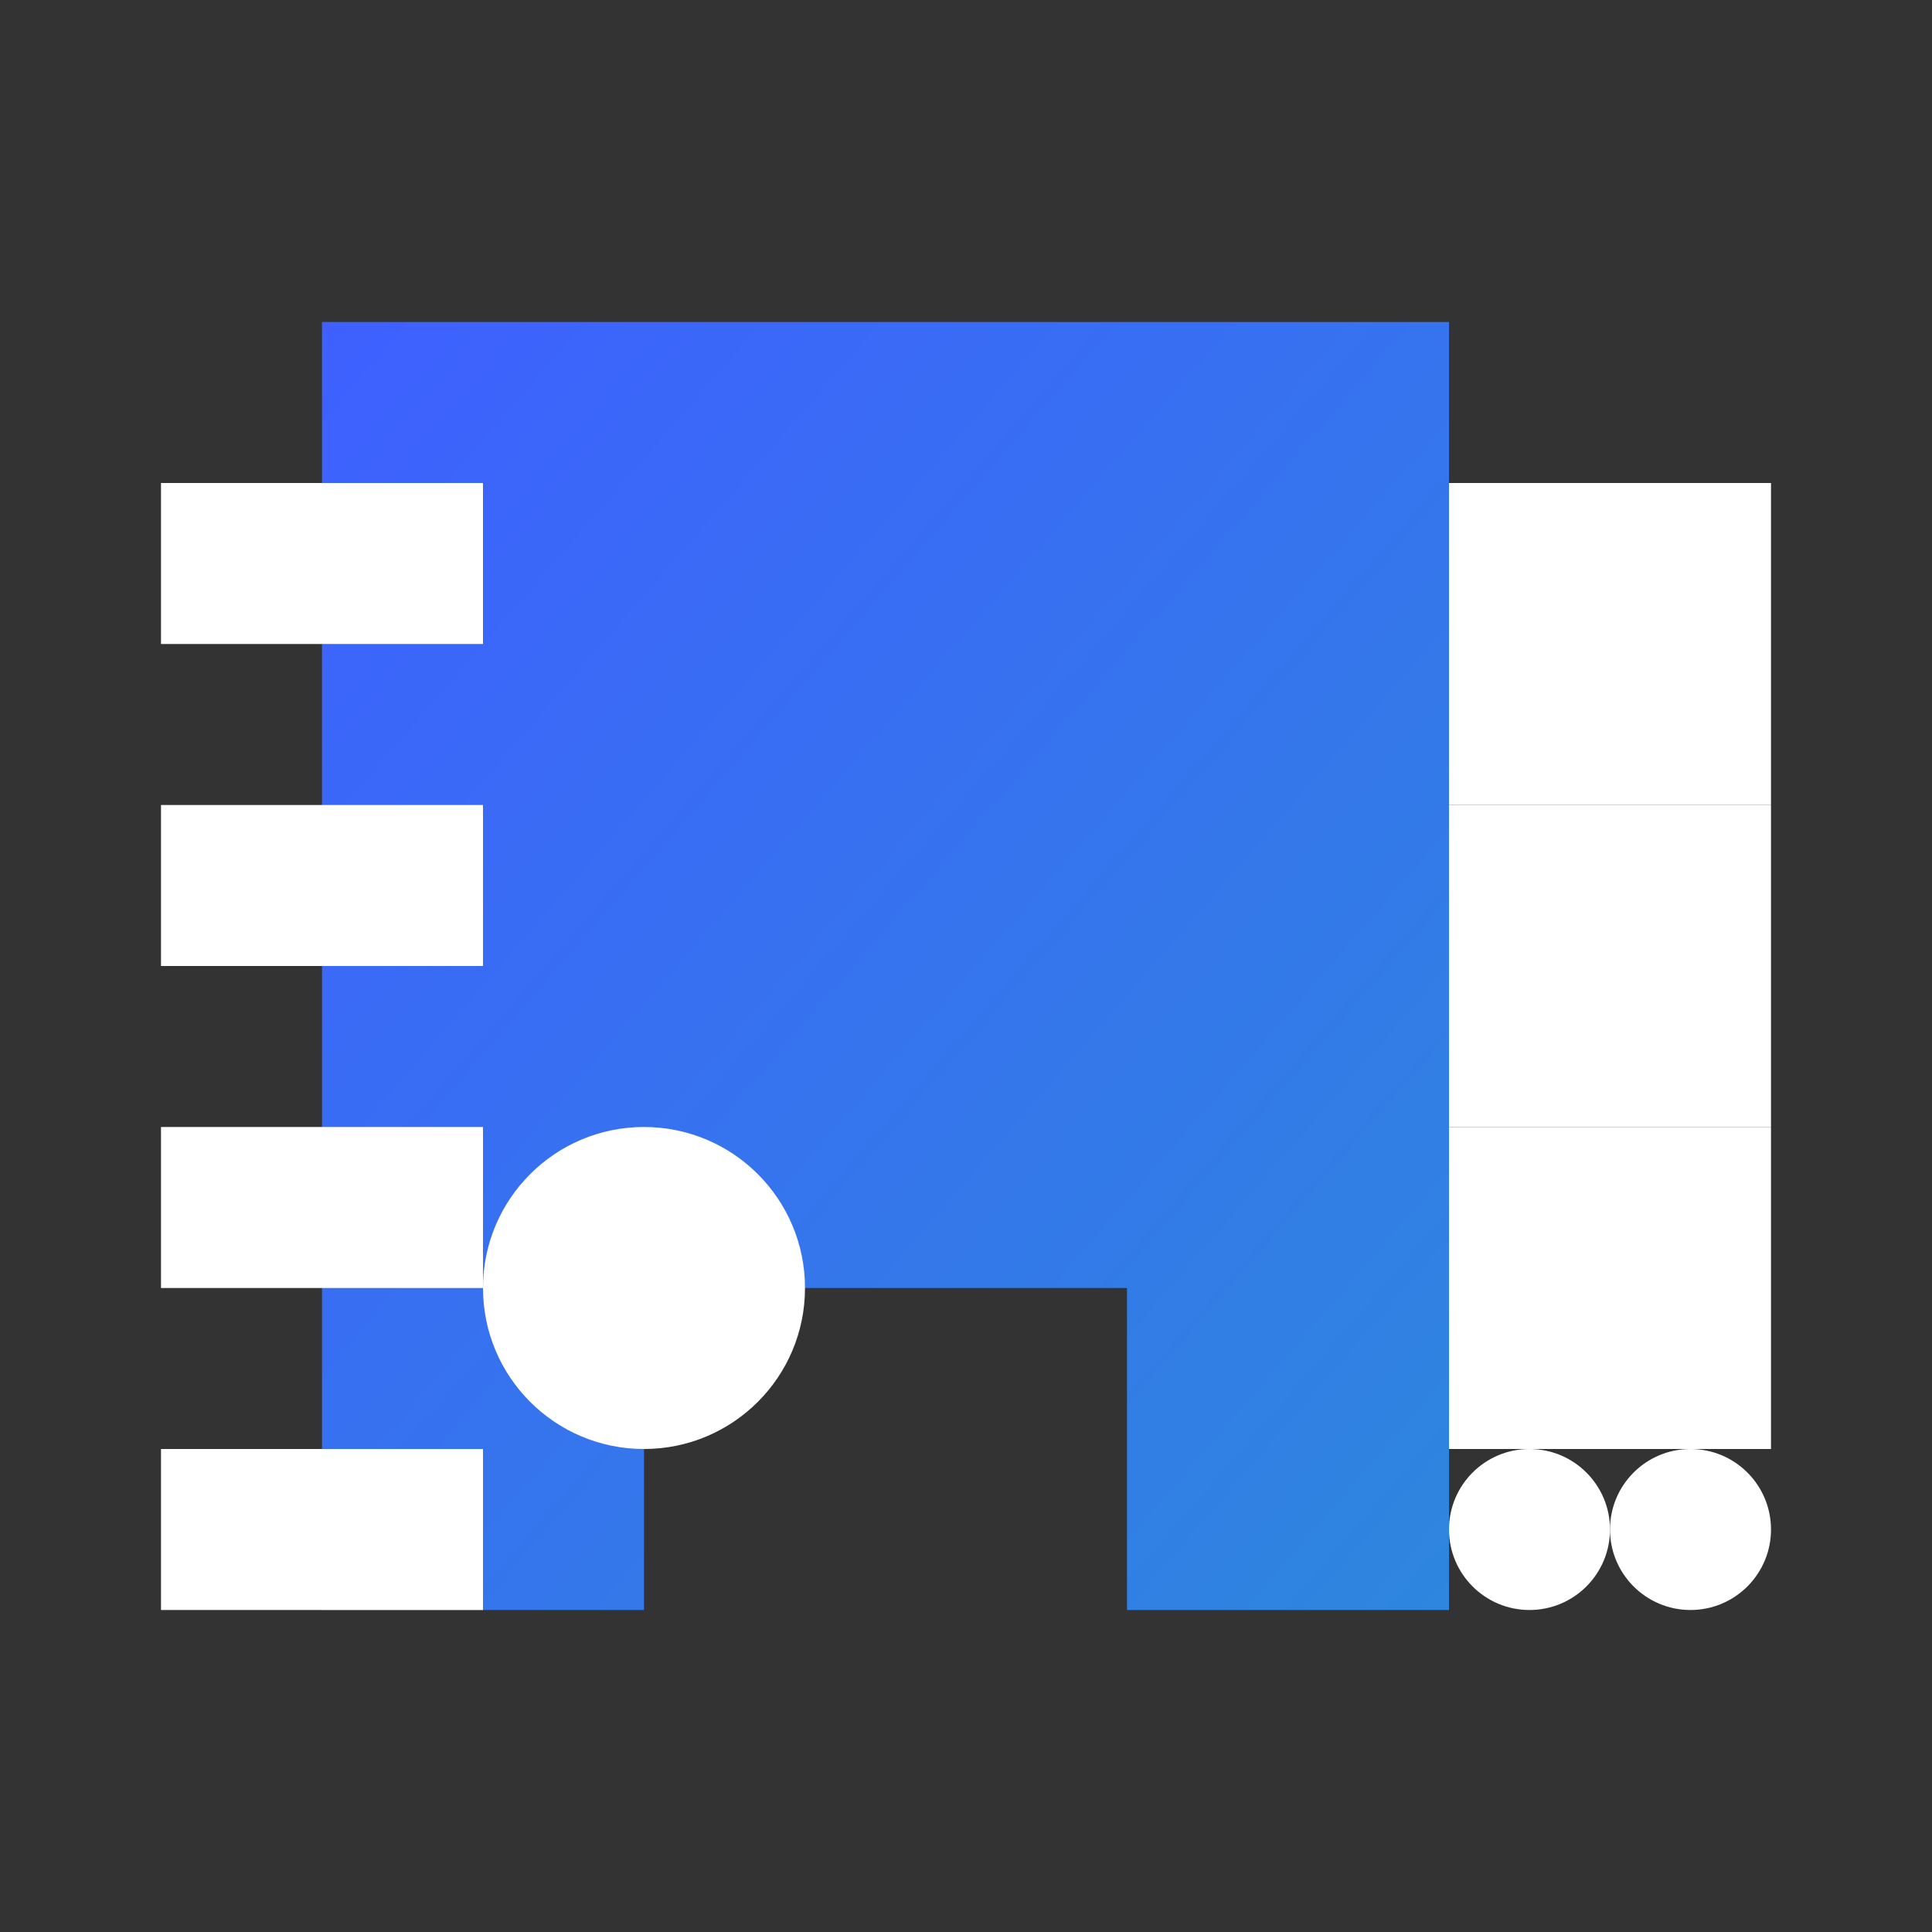
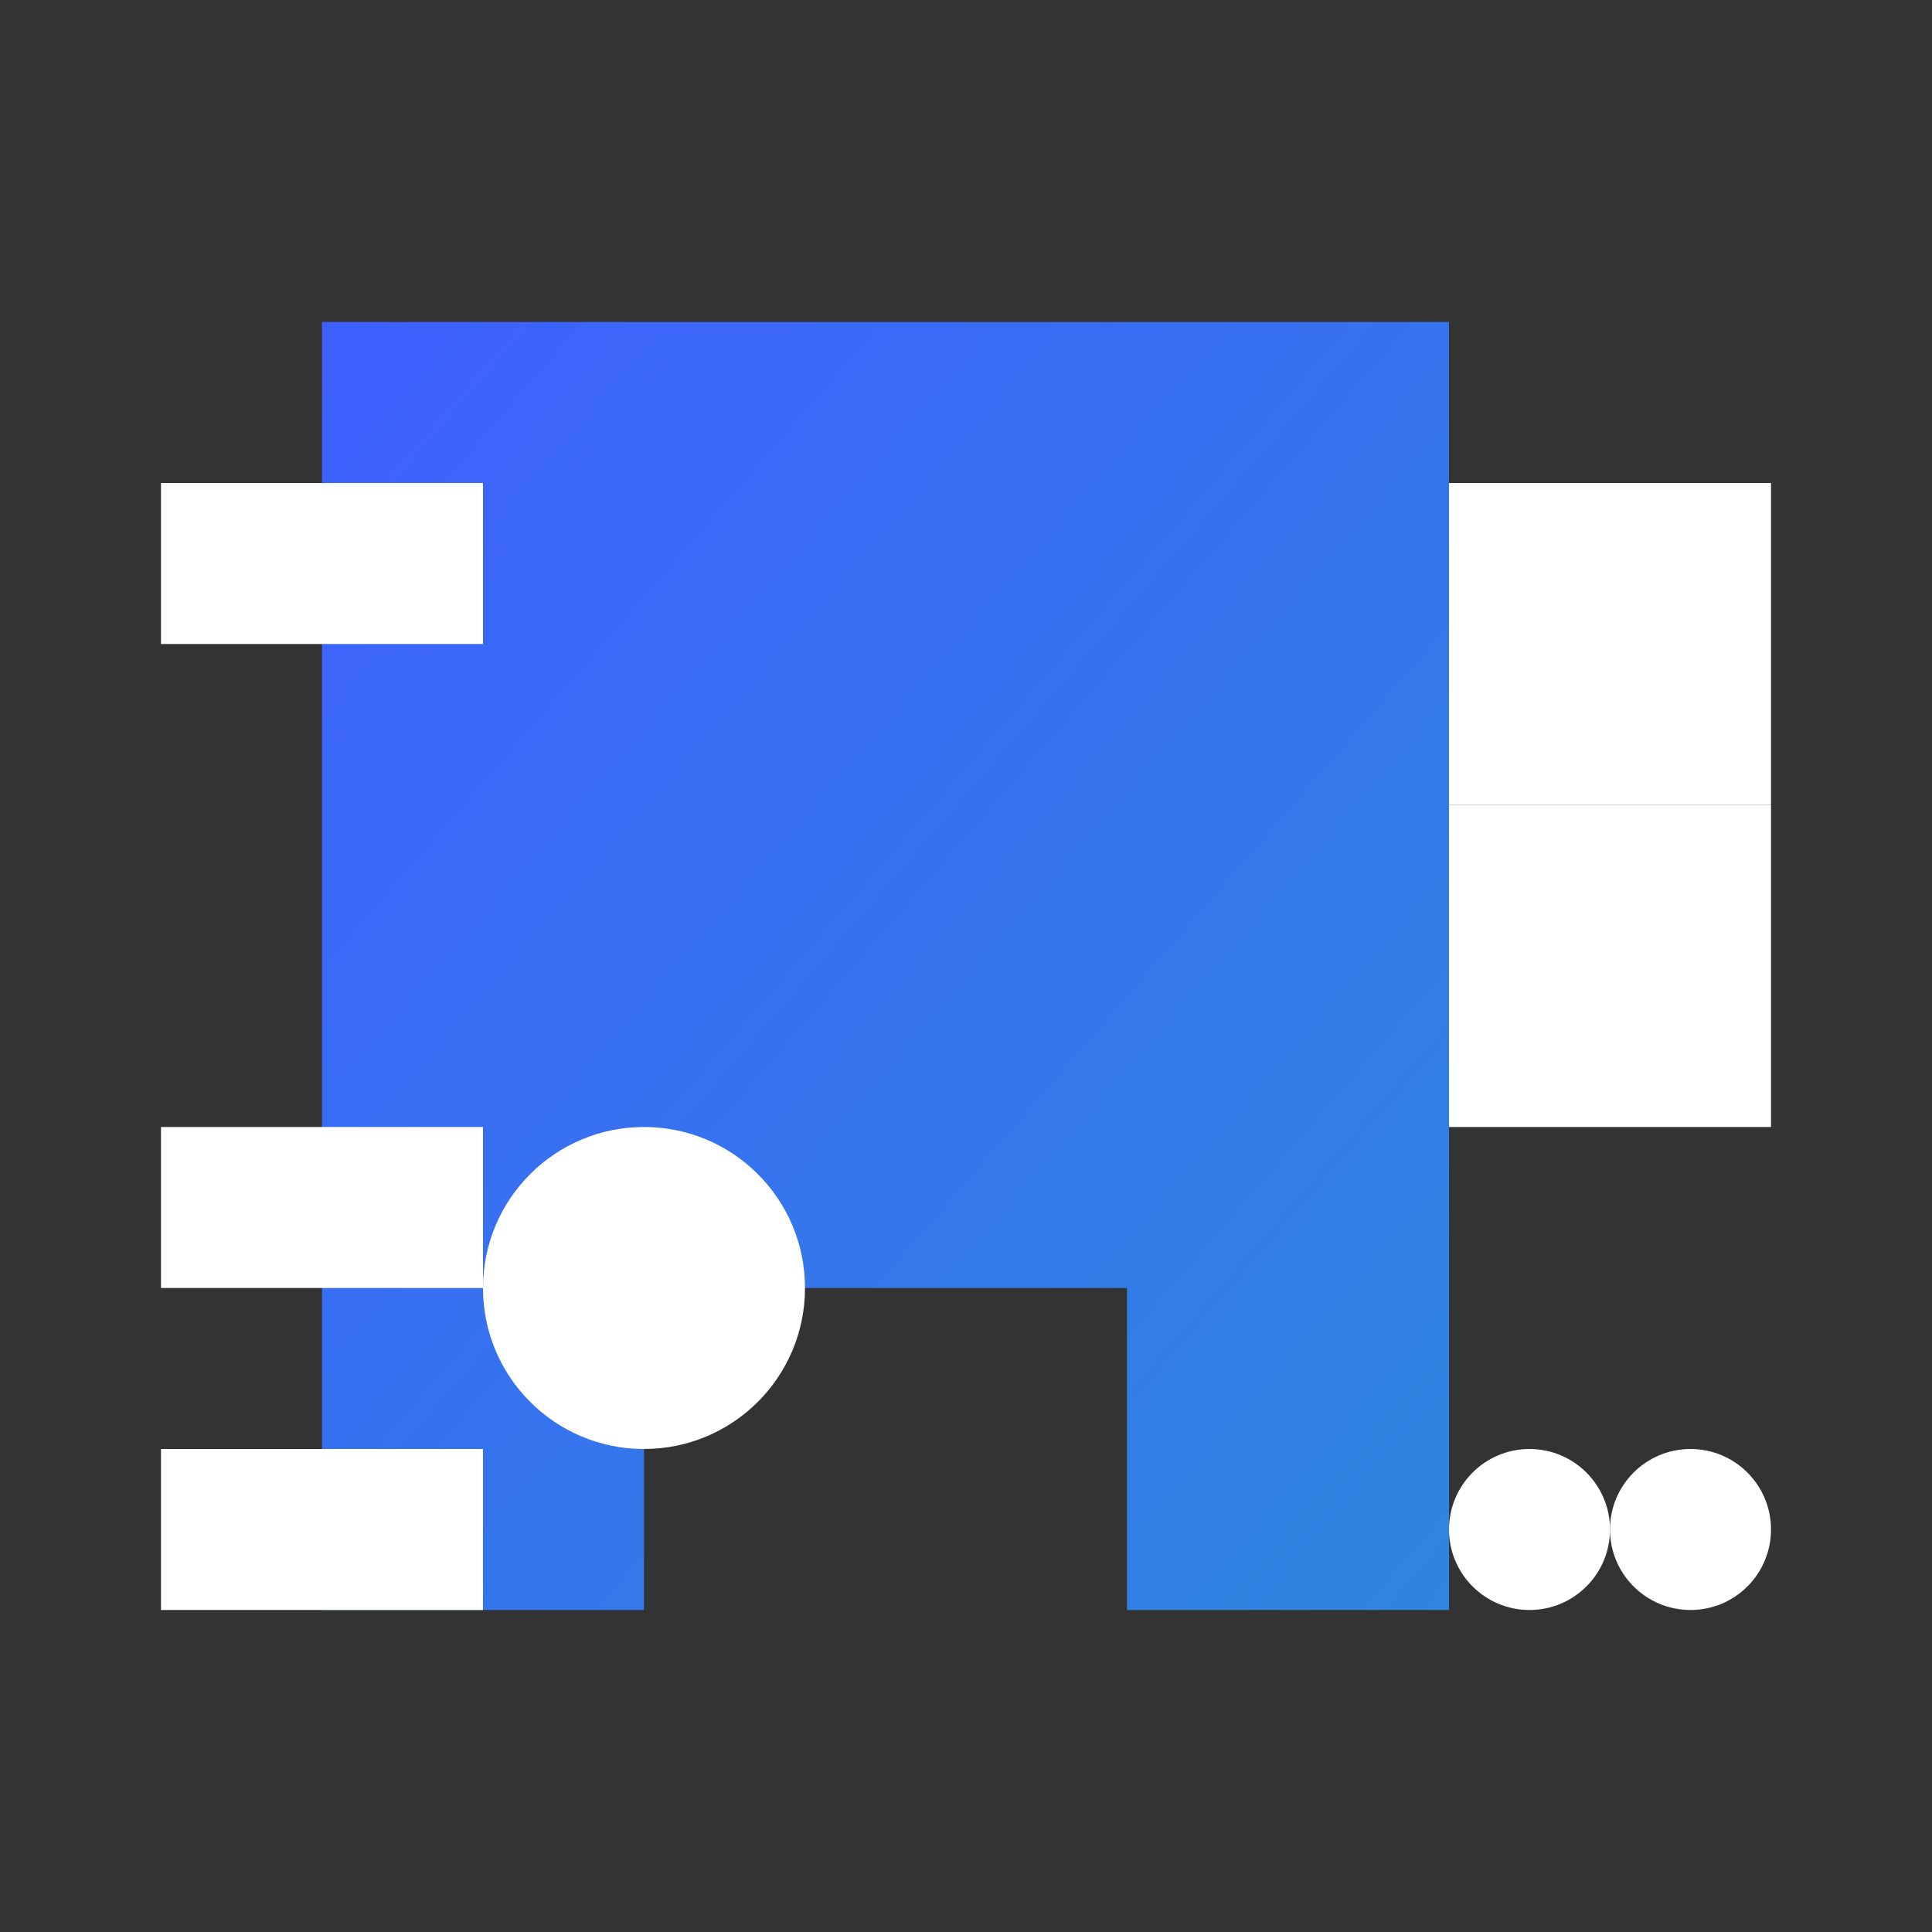
<svg xmlns="http://www.w3.org/2000/svg" width="24" height="24" viewBox="0 0 24 24" fill="none" class="terraform-icon">
  <rect x="0" y="0" width="24" height="24" fill="#333333" stroke="none" />
  <defs>
    <linearGradient id="terraform-gradient" x1="0" y1="0" x2="1" y2="1">
      <stop offset="0%" stop-color="#3E60FF" />
      <stop offset="100%" stop-color="#2E86DE" />
    </linearGradient>
  </defs>
  <path d="M4 4V20H8V16H14V20H18V4H4Z" fill="url(#terraform-gradient)" />
  <path d="M6 6H2V8H6V6Z" fill="white" />
-   <path d="M6 10H2V12H6V10Z" fill="white" />
  <path d="M6 14H2V16H6V14Z" fill="white" />
  <path d="M6 18H2V20H6V18Z" fill="white" />
-   <path d="M10 16C10 14.895 9.105 14 8 14C6.895 14 6 14.895 6 16C6 17.105 6.895 18 8 18C9.105 18 10 17.105 10 16ZM8 16C8 15.448 7.552 15 7 15C6.448 15 6 15.448 6 16C6 16.552 6.448 17 7 17C7.552 17 8 16.552 8 16Z" fill="white" />
+   <path d="M10 16C10 14.895 9.105 14 8 14C6.895 14 6 14.895 6 16C6 17.105 6.895 18 8 18C9.105 18 10 17.105 10 16ZM8 16C8 15.448 7.552 15 7 15C6.448 15 6 15.448 6 16C6 16.552 6.448 17 7 17Z" fill="white" />
  <path d="M14 6H18V10H22V6H18Z" fill="white" />
  <path d="M14 10H18V14H22V10H18Z" fill="white" />
-   <path d="M14 14H18V18H22V14H18Z" fill="white" />
  <circle cx="19" cy="19" r="1" fill="white" />
  <circle cx="21" cy="19" r="1" fill="white" />
</svg>